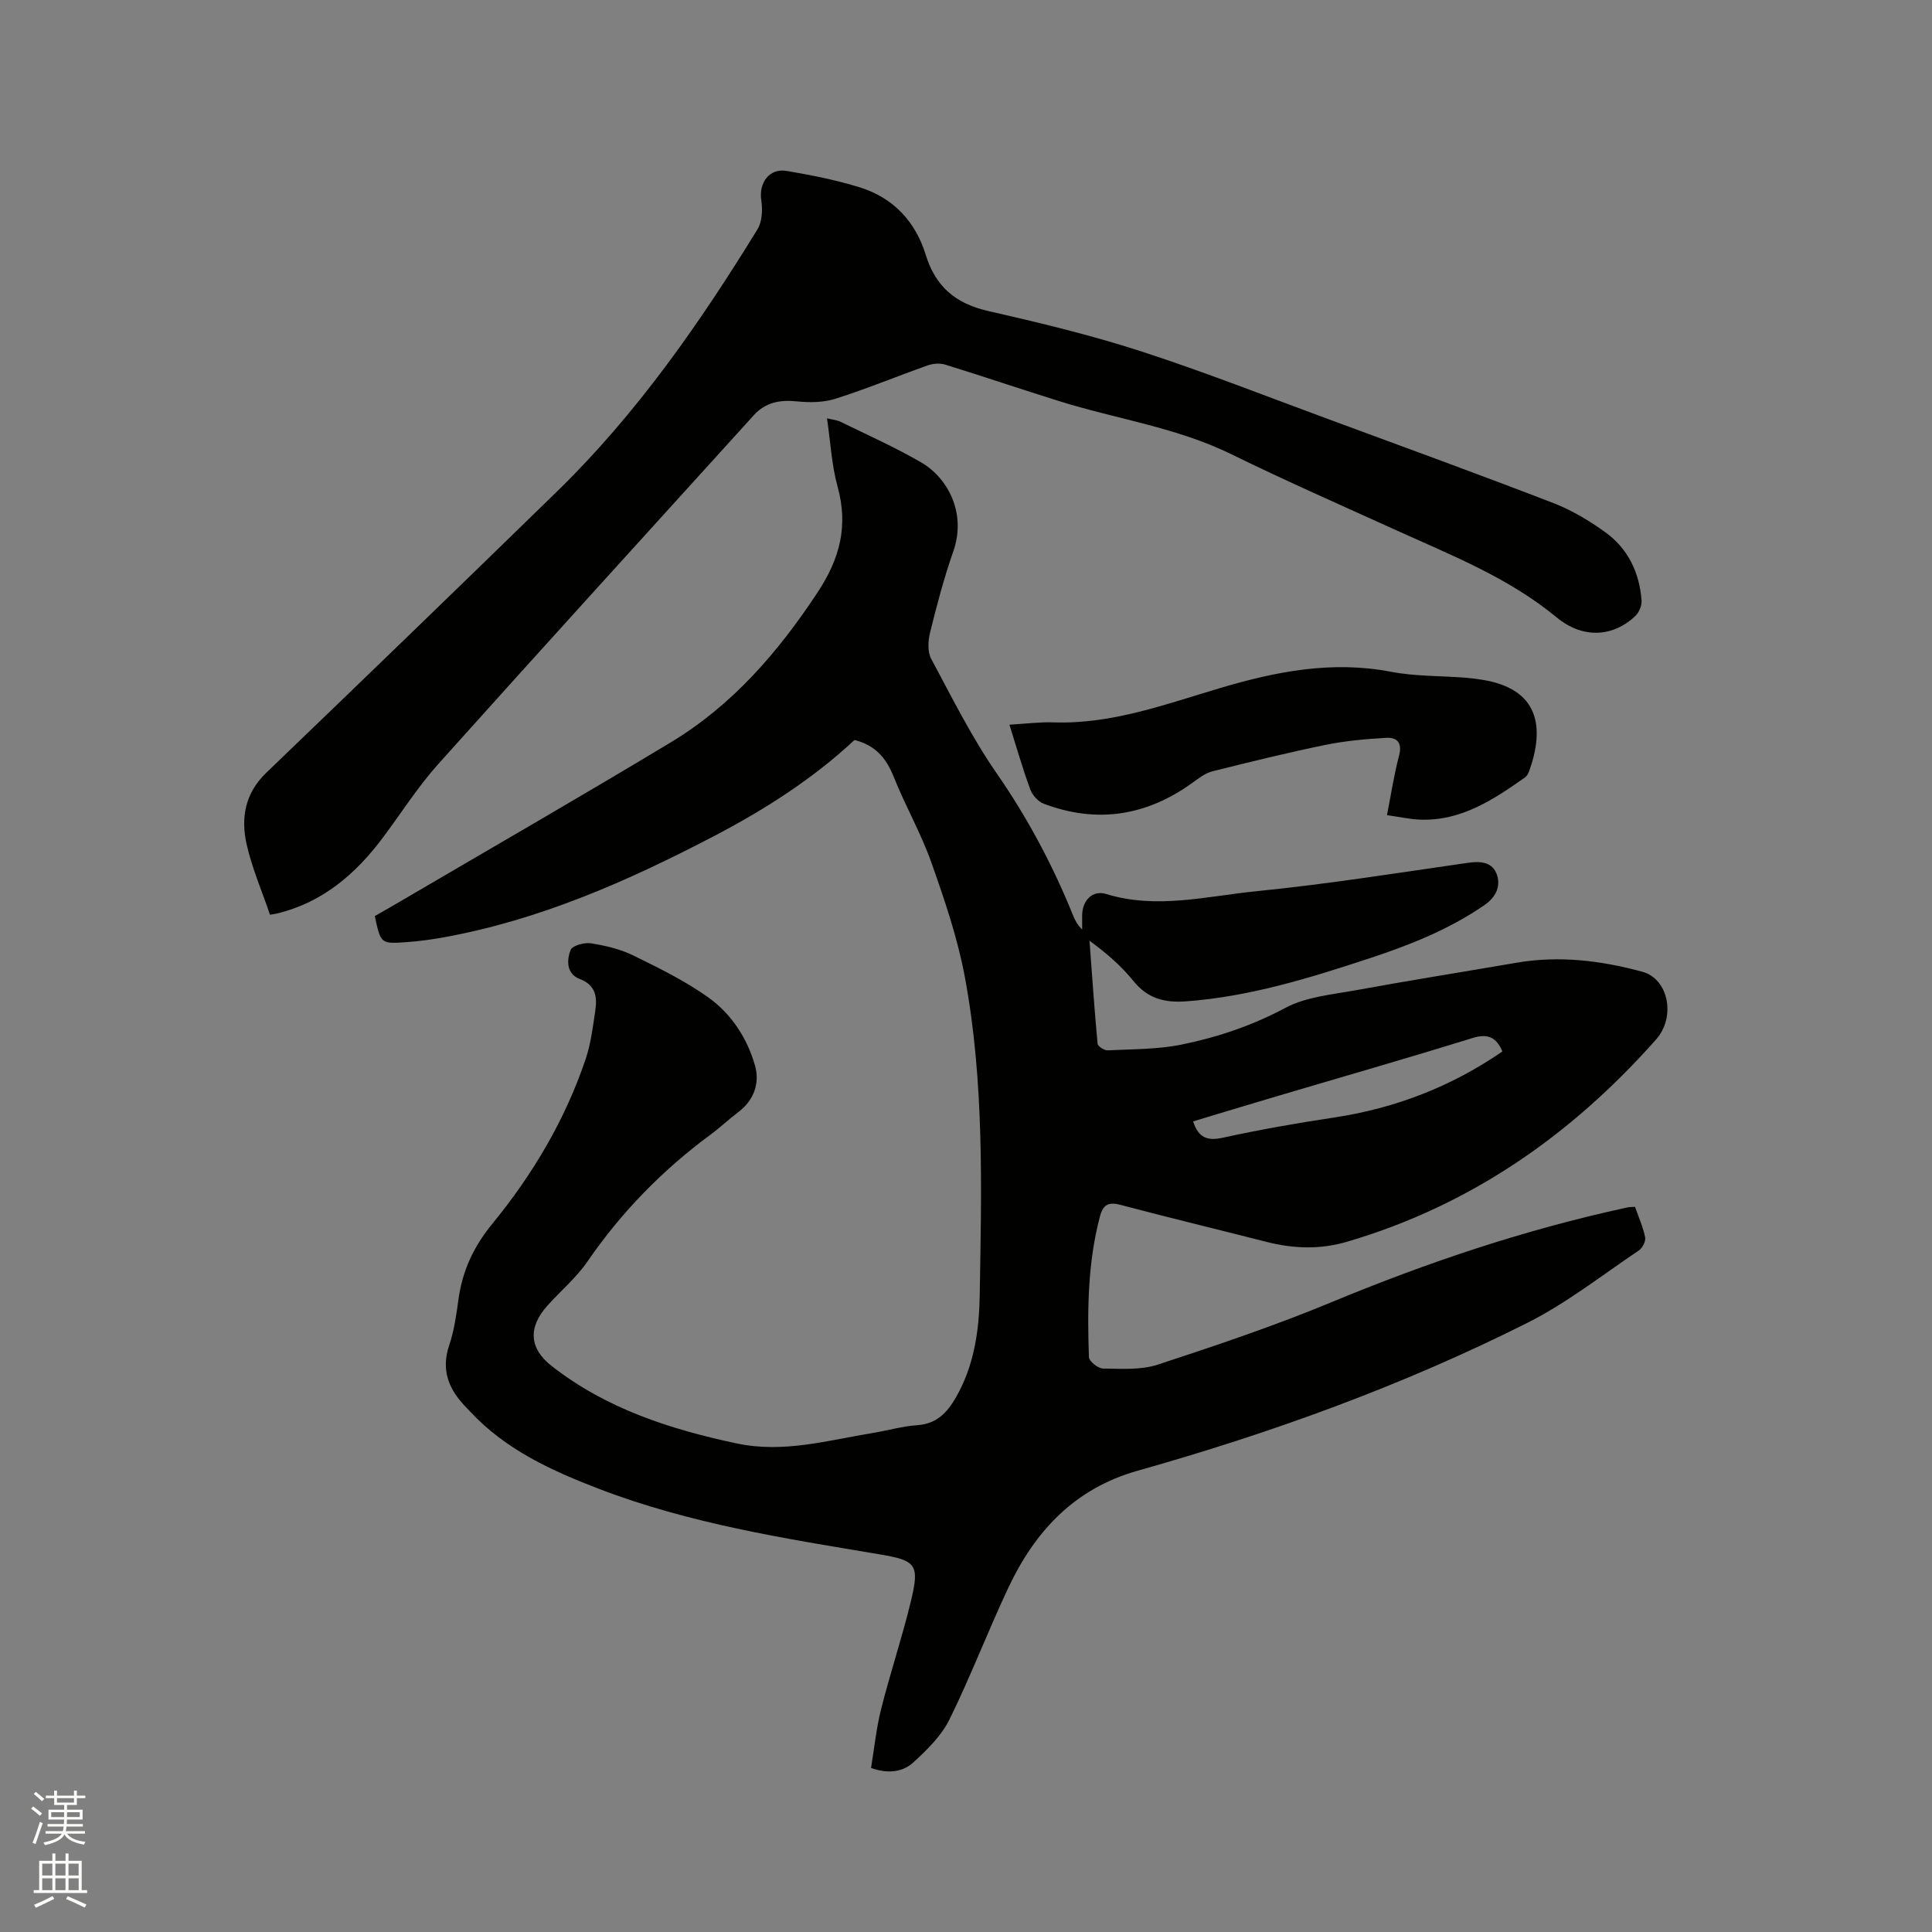
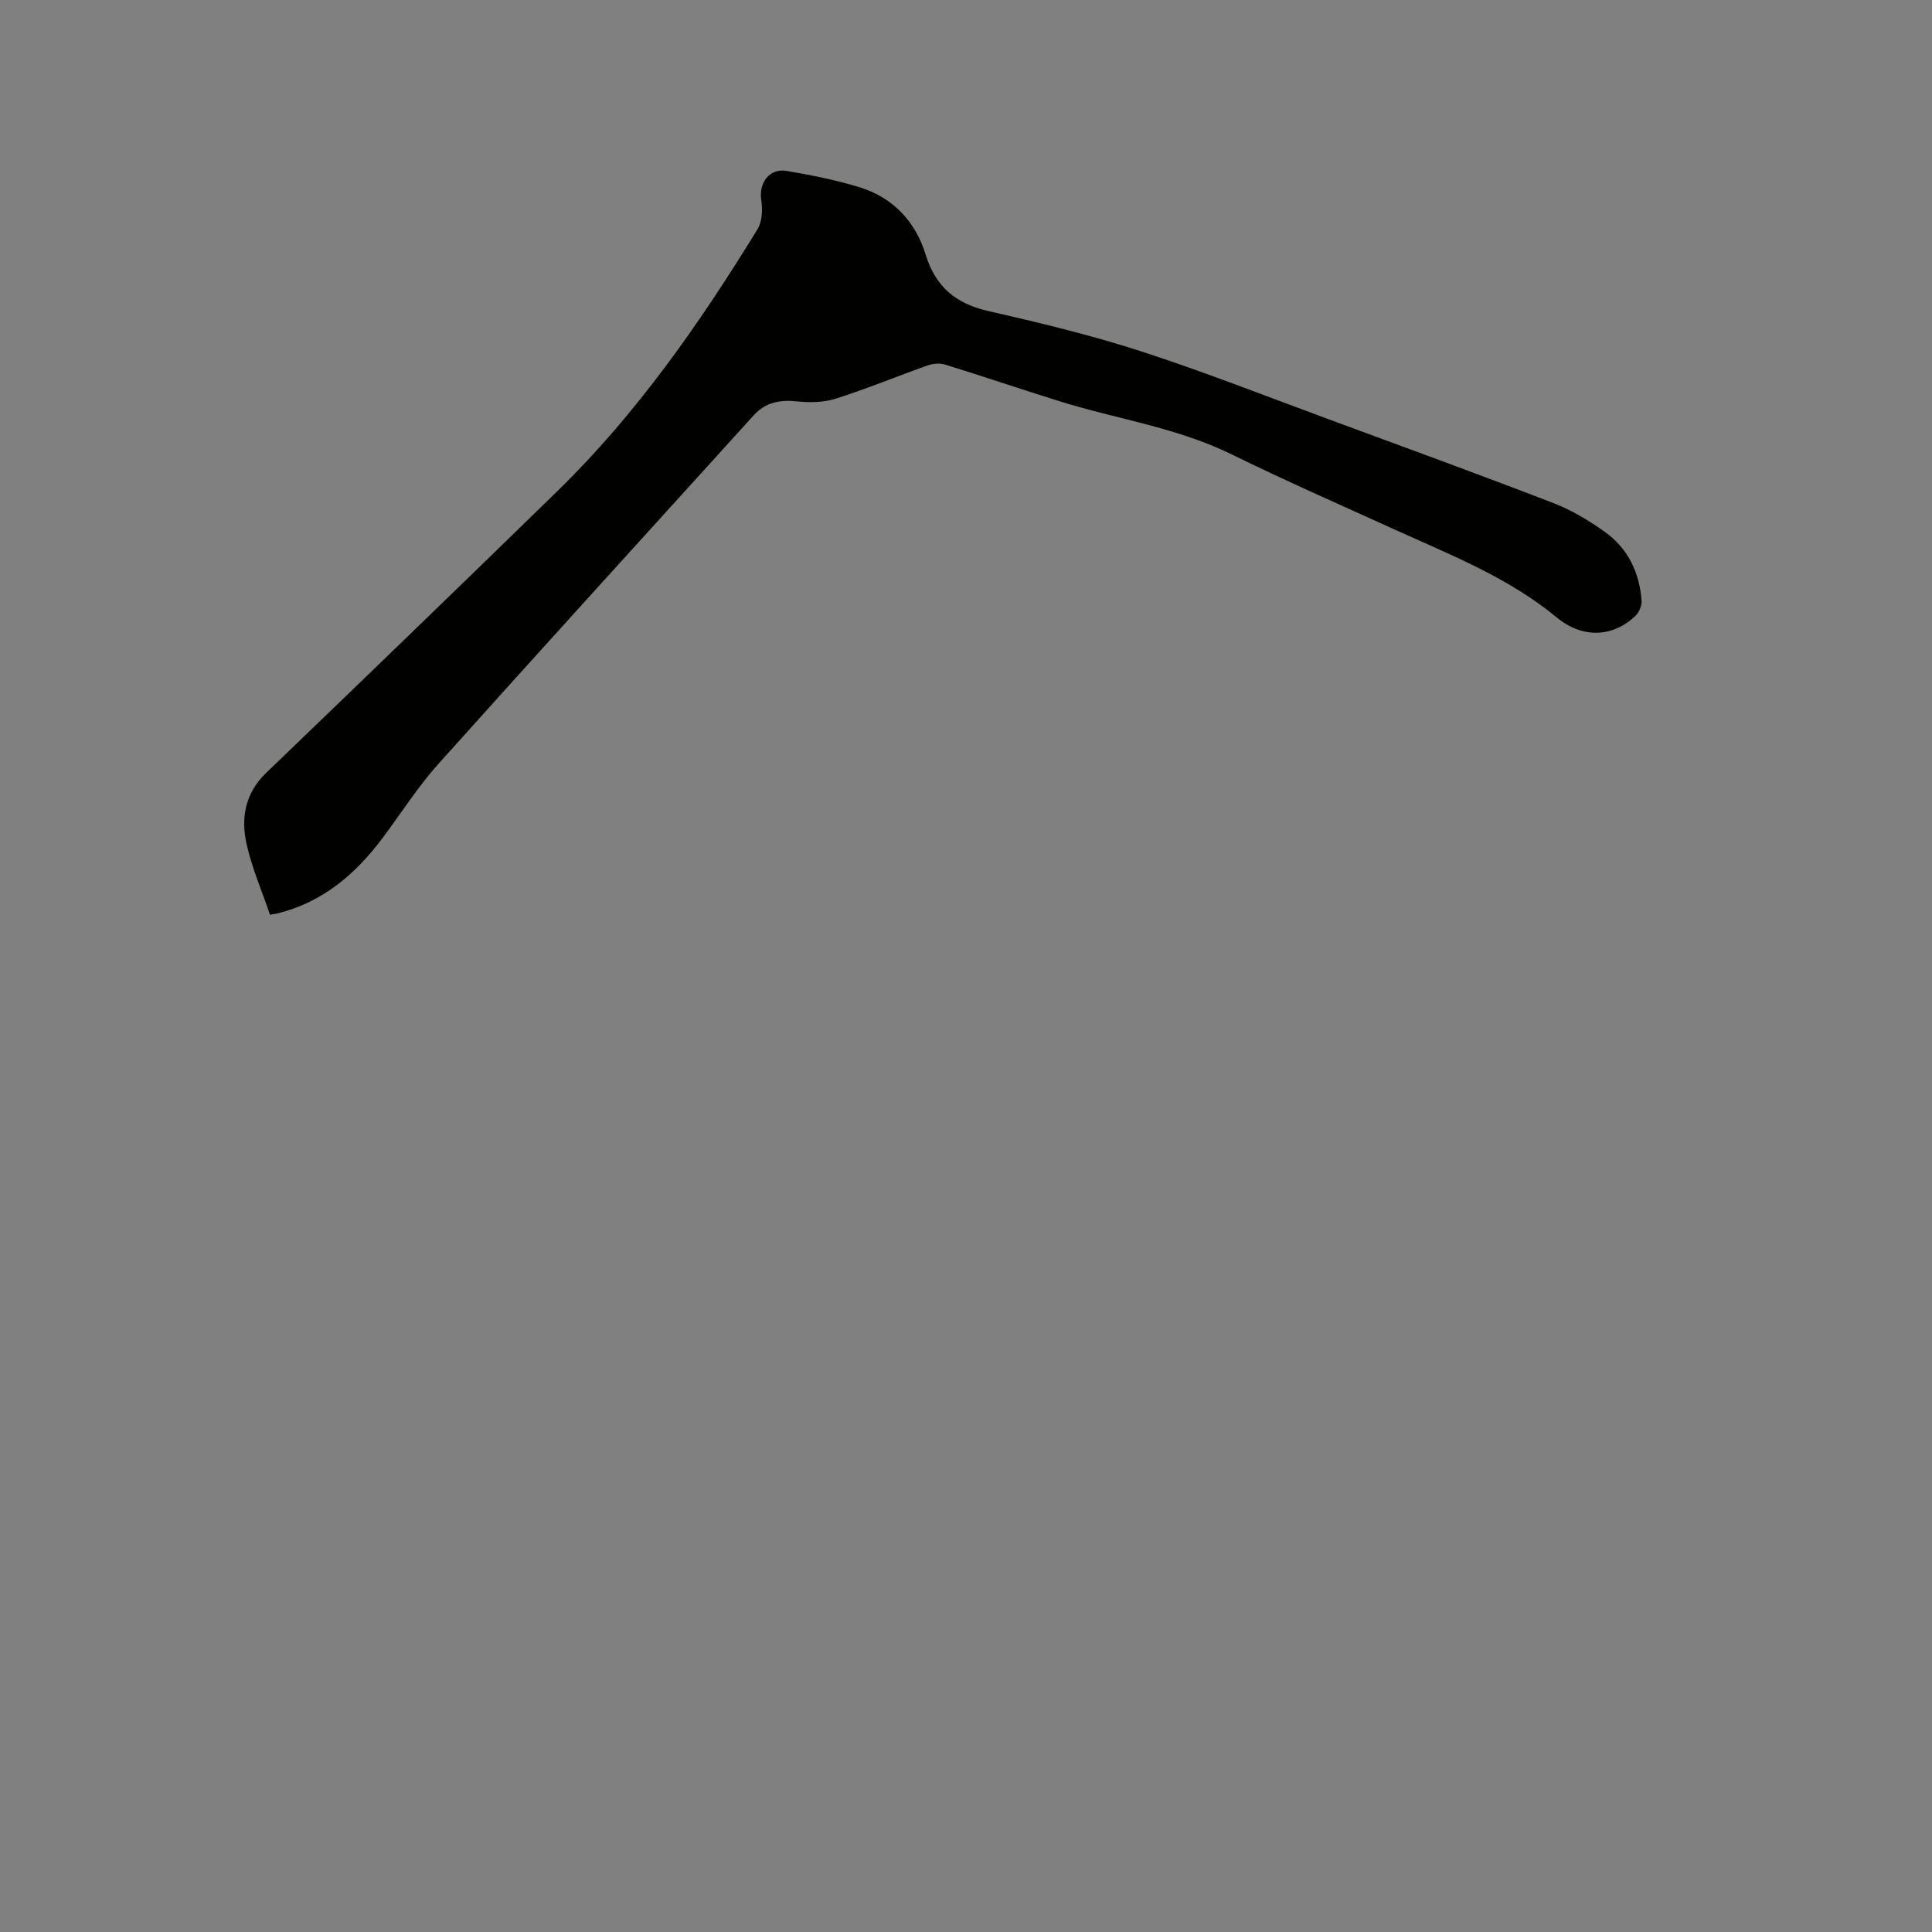
<svg xmlns="http://www.w3.org/2000/svg" enable-background="new 0 0 400 400" viewBox="0 0 400 400">
  <rect x="0" y="0" width="400" height="400" fill="#808080" stroke="none" />
-   <path d="m6.44 374.46.42-.45c.65.47 1.27.95 1.85 1.44l-.45.49c-.65-.56-1.25-1.06-1.82-1.48m.93 7.33-.63-.26c.55-1.36 1.05-2.8 1.52-4.33.19.1.38.19.59.27-.46 1.29-.95 2.73-1.48 4.32m-.38-10.38.44-.42c.43.34 1.01.82 1.74 1.44l-.49.49c-.53-.51-1.09-1.01-1.69-1.51m2.5.35h1.72v-1.04h.59v1.04h3.52v-1.04h.59v1.04h1.75v.53h-1.75v1.42h-2.03v.97h3.22v2.03h-3.24c0 .35-.01.66-.03.93h3.32v.53h-3.37c-.03.27-.08.58-.15.94h3.96v.53h-3.71c.67.92 1.93 1.48 3.79 1.68-.13.24-.23.44-.29.59-2.13-.38-3.48-1.08-4.04-2.12-.43.97-1.77 1.72-4.03 2.23-.09-.19-.2-.37-.33-.55 2.1-.42 3.37-1.03 3.81-1.83h-3.36v-.53h3.58c.08-.29.13-.61.16-.94h-3.33v-.53h3.39c.02-.27.04-.58.04-.93h-3.23v-2.03h3.25v-.97h-2.07v-1.42h-1.73zm1.12 3.44v1h2.65c.01-.3.02-.44.01-.4v-.25-.35zm1.19-2h3.52v-.91h-3.52zm4.71 2h-2.63v.59c0 .15-.01.28-.01.4h2.64z" fill="#fbfcfa" />
-   <path d="m13.56 383.74h.63v1.52h2.72v6.07h1.13v.6h-11.06v-.6h1.13v-6.07h2.73v-1.52h.63v1.52h2.1v-1.52zm-2.69 8.83.38.56c-1.24.63-2.53 1.25-3.85 1.85-.1-.21-.21-.42-.34-.63 1.36-.55 2.63-1.15 3.81-1.78m-2.13-4.27h2.1v-2.45h-2.1zm0 3.04h2.1v-2.46h-2.1zm2.72-3.04h2.1v-2.45h-2.1zm0 3.04h2.1v-2.46h-2.1zm6.07 3.6c-1.41-.71-2.7-1.3-3.86-1.78l.35-.56c1.45.62 2.75 1.19 3.88 1.72zm-1.25-9.09h-2.1v2.45h2.1zm-2.09 5.49h2.1v-2.46h-2.1z" fill="#fbfcfa" />
  <g fill="#010100">
-     <path d="m338.51 249.86c.75 2.14 1.67 4.18 2.1 6.32.16.8-.56 2.21-1.3 2.71-7.63 5.13-14.96 10.91-23.12 15.01-25.79 12.96-52.87 22.76-80.63 30.59-13.1 3.69-21.28 12.52-26.81 24.27-4.24 9-7.78 18.33-12.18 27.25-1.67 3.37-4.61 6.26-7.45 8.86-2.12 1.94-5.09 2.48-8.78 1.17.67-4.04 1.08-8.22 2.1-12.25 1.86-7.38 4.29-14.62 6.09-22.02 1.93-7.93 1.25-8.68-6.65-10-19.53-3.26-39.1-6.33-57.74-13.47-9.87-3.78-19.37-8.09-26.74-15.99-.29-.31-.58-.62-.88-.92-3.56-3.64-5.29-7.67-3.51-12.89 1.01-2.98 1.46-6.19 1.89-9.33.81-5.99 3.08-10.98 7.04-15.81 8.35-10.19 15.08-21.52 19.32-34.11 1.07-3.18 1.48-6.6 1.98-9.94.42-2.84.17-5.34-3.23-6.63-2.72-1.04-2.72-3.86-1.87-6 .37-.92 2.84-1.59 4.2-1.38 2.99.47 6.08 1.2 8.78 2.52 5.32 2.6 10.71 5.26 15.51 8.67 4.79 3.41 8.09 8.48 9.69 14.14 1.01 3.54-.17 7.13-3.44 9.6-1.95 1.47-3.72 3.16-5.68 4.61-9.98 7.36-18.51 16.06-25.55 26.31-2.31 3.37-5.56 6.1-8.32 9.17-4.03 4.49-3.78 8.85.89 12.5 11.3 8.83 24.5 13.1 38.32 16.03 9.71 2.06 18.92-.66 28.28-2.19 3.03-.5 6.02-1.38 9.07-1.59 4.01-.27 6.18-2.55 8.02-5.75 3.78-6.57 4.81-13.84 4.93-21.14.37-22.04.98-44.16-3.09-65.96-1.5-8.05-4.19-15.93-6.93-23.67-2.15-6.07-5.4-11.73-7.79-17.72-1.52-3.82-3.75-6.53-8.12-7.62-8.59 8.03-18.67 14.47-29.3 20.01-17.7 9.23-35.89 17.25-55.71 20.84-2.6.47-5.24.83-7.87 1.01-5.2.36-5.21.29-6.43-5.4 1.55-.89 3.19-1.82 4.81-2.77 18.82-11.04 37.74-21.92 56.43-33.18 12.76-7.69 22.24-18.65 30.43-31.07 4.66-7.06 6.38-13.78 4.14-21.91-1.23-4.45-1.45-9.17-2.19-14.13 1.11.27 2.03.34 2.81.72 5.59 2.74 11.3 5.28 16.68 8.4 5.44 3.15 9.48 10.44 6.64 18.49-1.93 5.48-3.4 11.14-4.8 16.79-.42 1.7-.53 3.94.24 5.38 4.29 8.01 8.37 16.22 13.52 23.66 6.45 9.3 11.68 19.12 15.89 29.56.39.96.88 1.89 1.85 2.84 0-.94.01-1.88 0-2.82-.03-3.12 2.09-5.42 4.96-4.54 10.49 3.23 20.86.44 31.18-.58 14.64-1.46 29.2-3.79 43.77-5.88 2.72-.39 5.14-.12 6 2.59.77 2.44-.36 4.62-2.66 6.2-7.33 5.04-15.48 8.27-23.85 11.02-12.38 4.08-24.8 7.92-37.94 8.88-4.45.32-7.94-.61-10.86-4.23-2.5-3.1-5.55-5.74-9.08-8.33.53 7.11 1.01 14.22 1.67 21.32.05.54 1.38 1.41 2.08 1.38 5.13-.25 10.36-.18 15.36-1.2 7.44-1.52 14.59-3.93 21.44-7.59 4.3-2.3 9.67-2.75 14.63-3.66 11.04-2.02 22.13-3.78 33.19-5.68 8.86-1.53 17.55-.46 26.09 1.86 5.39 1.46 7.01 9.33 2.82 14.05-17.52 19.77-38.46 34.38-64.03 41.87-5.53 1.62-11.08 1.42-16.64 0-10.05-2.57-20.14-4.99-30.17-7.65-2.55-.68-3.65-.03-4.3 2.46-2.51 9.55-2.6 19.3-2.26 29.05.03.87 1.89 2.36 2.91 2.37 3.78.05 7.82.34 11.32-.8 12.14-3.98 24.29-8.07 36.08-12.97 19.81-8.22 40.02-15 60.98-19.54.5-.14 1.03-.11 1.77-.17zm-27.45-32.17c-1.28-2.95-3.01-3.77-6.23-2.77-13.52 4.2-27.14 8.09-40.72 12.12-5.71 1.69-11.41 3.42-17.09 5.13 1.1 3.42 2.95 4.08 6.16 3.38 7.64-1.67 15.36-3.03 23.09-4.19 12.67-1.92 24.25-6.41 34.79-13.67z" />
    <path d="m55.9 189.39c-1.7-5.01-3.73-9.68-4.83-14.55-1.23-5.43-.38-10.57 4.03-14.82 20.18-19.39 40.3-38.83 60.33-58.37 16.42-16.02 29.44-34.71 41.39-54.16.97-1.59 1.1-4.05.8-5.98-.57-3.62 1.64-6.74 5.26-6.12 5.09.87 10.21 1.87 15.14 3.4 6.93 2.16 11.53 7.09 13.65 13.99 2.02 6.56 6.18 10.07 12.88 11.6 10.62 2.42 21.26 4.98 31.61 8.33 13.17 4.27 26.08 9.36 39.08 14.15 15.48 5.71 30.99 11.36 46.38 17.3 3.8 1.47 7.43 3.65 10.75 6.04 4.7 3.39 7.07 8.37 7.5 14.13.08 1.06-.53 2.49-1.32 3.23-4.49 4.25-10.73 4.82-16.24.28-10.09-8.33-22.01-12.96-33.66-18.25-11.28-5.12-22.62-10.11-33.74-15.56-11.27-5.52-23.63-7.25-35.42-10.92-7.96-2.48-15.85-5.16-23.82-7.63-1.08-.33-2.48-.22-3.57.16-6.38 2.26-12.66 4.86-19.1 6.91-2.49.79-5.38.82-8.02.55-3.52-.36-6.5.2-8.92 2.87-21.78 24.04-43.64 48.02-65.29 72.18-4.23 4.71-7.66 10.13-11.47 15.23-5.66 7.58-12.53 13.49-21.99 15.76-.59.12-1.19.21-1.41.25z" />
-     <path d="m208.99 150.04c3.3-.19 6.26-.58 9.2-.48 12.02.4 23.14-3.76 34.34-7.08 11.7-3.48 23.26-5.74 35.5-3.39 4.96.95 10.12.82 15.19 1.21 1.16.09 2.32.24 3.47.41 12 1.83 13.16 9.87 9.91 18.93-.17.48-.45 1.02-.84 1.3-6.53 4.59-13.16 9.03-21.64 8.76-2.18-.07-4.35-.57-6.96-.93.86-4.36 1.46-8.4 2.5-12.33.7-2.64-.4-3.81-2.64-3.68-4.2.24-8.43.61-12.54 1.45-7.87 1.61-15.68 3.53-23.48 5.49-1.45.36-2.78 1.4-4.04 2.31-9.53 6.92-19.83 8.57-30.89 4.38-1.16-.44-2.34-1.78-2.77-2.97-1.6-4.34-2.86-8.79-4.31-13.38z" />
  </g>
</svg>